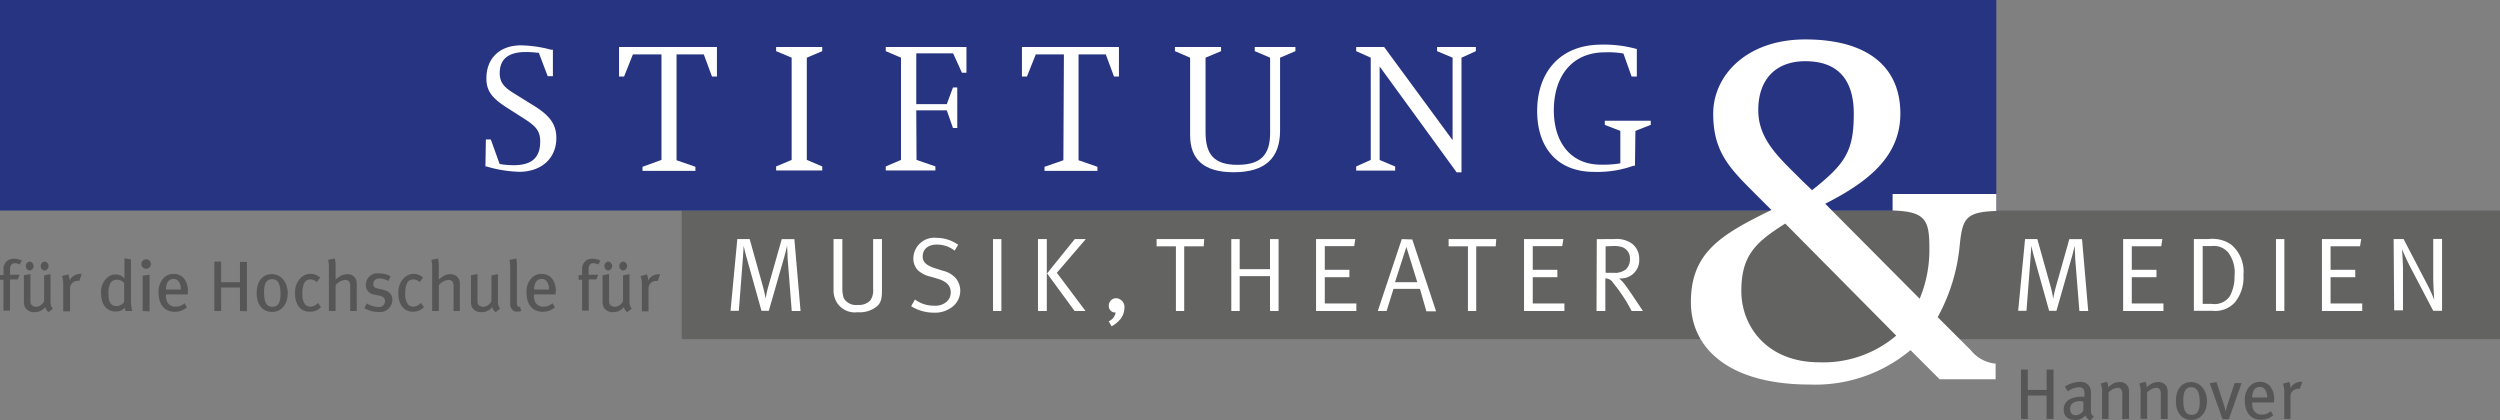
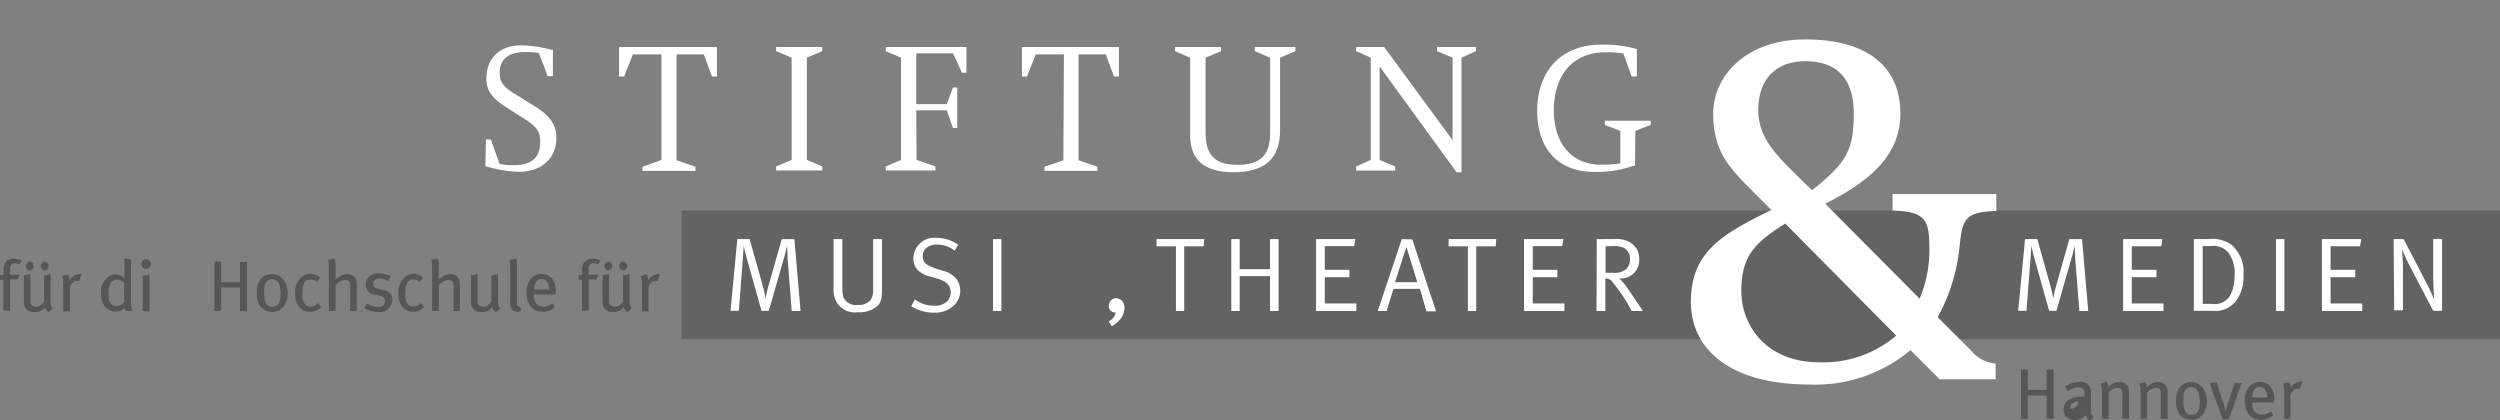
<svg xmlns="http://www.w3.org/2000/svg" viewBox="0 0 283.46 47.67">
  <rect x="0" y="0" width="283.46" height="47.67" fill="#808080" stroke="none" />
  <defs>
    <style>.cls-1{fill:#636362;}.cls-2{fill:#263482;}.cls-3{fill:#fff;}.cls-4{fill:#575656;}</style>
  </defs>
  <g id="Ebene_2" data-name="Ebene 2">
    <g id="Ebene_1-2" data-name="Ebene 1">
      <path class="cls-1" d="M77.3,23.87H283.46V38.45H216.83A19.72,19.72,0,0,1,205.1,42.8a13.6,13.6,0,0,1-9.75-4.35H77.3Z" />
-       <rect class="cls-2" width="226.35" height="23.87" />
      <path class="cls-3" d="M205.46,21.56c3.8-3,4.73-4.45,4.73-8.68,0-3.91-1.87-5.94-5.5-5.94-3.29,0-5.33,2-5.33,5.55,0,3.08,2,5.06,4.4,7.42l.66.66ZM215,38.05l-12.58-12.7C199,27.5,197.44,29,197.44,33s2.91,8.08,8.85,8.08a12.78,12.78,0,0,0,8.68-3M200.85,23.81l-1.65-1.65c-3-3-4.95-4.83-4.95-9.28,0-4.29,3.74-8.41,10.44-8.41,6.93,0,10.78,3,10.78,8.41,0,4.78-3.52,7.69-8.52,10.22l10.71,10.77a14.39,14.39,0,0,0,1.1-5.82c0-3.14-.49-4.07-4.17-4.18V22h11.76v1.92c-3.68.11-3.85,1-4.18,4.18a20.8,20.8,0,0,1-2.47,7.86l3.74,3.73a4.11,4.11,0,0,0,2.83,1.54V43h-6.35l-3.3-3.3a16.82,16.82,0,0,1-11.43,3.9c-9,0-13.47-4-13.47-9.34,0-5.61,3.36-7.64,9.13-10.45" />
      <path class="cls-3" d="M83.6,27.11H85l1.49,5.32c.22.8.32,1.43.32,1.43a12.3,12.3,0,0,1,.29-1.33l1.54-5.42h1.43l.7,8.15h-1l-.47-6c0-.52-.06-1.39-.06-1.39s-.17.75-.32,1.28l-1.75,6.09h-.83l-1.62-5.79c-.26-.91-.4-1.59-.4-1.59s-.06,1.08-.1,1.58l-.45,5.8h-.94Z" />
      <path class="cls-3" d="M94.51,27.11h1V32.6a3.94,3.94,0,0,0,.14,1.17,1.58,1.58,0,0,0,1.6.8,1.75,1.75,0,0,0,1.43-.51A1.93,1.93,0,0,0,99,32.79V27.11h1v5.8c0,1-.13,1.45-.61,1.86a3.09,3.09,0,0,1-2.14.63,2.39,2.39,0,0,1-2.41-1.18A2.68,2.68,0,0,1,94.51,33Z" />
      <path class="cls-3" d="M108.66,27.72l-.42.7a3.26,3.26,0,0,0-2-.69c-1,0-1.62.51-1.62,1.34,0,.65.39,1,1.35,1.33l.94.3a2.83,2.83,0,0,1,1.44.82,2.25,2.25,0,0,1,.53,1.43,2.33,2.33,0,0,1-1.13,2,3.1,3.1,0,0,1-1.83.5,4.85,4.85,0,0,1-2.61-.73l.43-.76a3.57,3.57,0,0,0,2.18.7,1.92,1.92,0,0,0,1.3-.36,1.4,1.4,0,0,0,.58-1.16c0-.73-.47-1.23-1.46-1.53l-.82-.24a3.14,3.14,0,0,1-1.45-.73,1.92,1.92,0,0,1-.51-1.33,2.37,2.37,0,0,1,2.64-2.34,4.23,4.23,0,0,1,2.45.79" />
      <rect class="cls-3" x="112.59" y="27.11" width="0.95" height="8.15" />
-       <path class="cls-3" d="M121.86,27.11h1.25l-3.28,3.82,3.25,4.33h-1.24L118.72,31Zm-4.17,0h1v8.15h-1Z" />
      <path class="cls-3" d="M125.71,36.43a1.33,1.33,0,0,0,.79-1h-.13a.72.72,0,0,1-.65-.76.84.84,0,0,1,.83-.86,1,1,0,0,1,.94,1.14,2.12,2.12,0,0,1-.45,1.23,3.69,3.69,0,0,1-1,.82Z" />
      <polygon class="cls-3" points="131.14 27.11 136.54 27.11 136.48 27.93 134.27 27.93 134.27 35.26 133.33 35.26 133.33 27.93 131.14 27.93 131.14 27.11" />
      <polygon class="cls-3" points="139.61 27.11 140.56 27.11 140.56 30.52 144 30.52 144 27.11 144.97 27.11 144.97 35.26 144 35.26 144 31.31 140.56 31.31 140.56 35.26 139.61 35.26 139.61 27.11" />
      <polygon class="cls-3" points="149.22 27.11 153.67 27.11 153.54 27.91 150.21 27.91 150.21 30.59 153 30.59 153 31.43 150.21 31.43 150.21 34.41 153.79 34.41 153.79 35.26 149.22 35.26 149.22 27.11" />
      <path class="cls-3" d="M160.7,32l-1.24-4-1.29,4Zm-.57-4.85,2.7,8.15h-1.1L161,32.75h-3l-.78,2.51h-1l2.72-8.15Z" />
      <polygon class="cls-3" points="164.25 27.11 169.65 27.11 169.59 27.93 167.38 27.93 167.38 35.26 166.44 35.26 166.44 27.93 164.25 27.93 164.25 27.11" />
      <polygon class="cls-3" points="172.8 27.11 177.26 27.11 177.13 27.91 173.79 27.91 173.79 30.59 176.58 30.59 176.58 31.43 173.79 31.43 173.79 34.41 177.38 34.41 177.38 35.26 172.8 35.26 172.8 27.11" />
      <path class="cls-3" d="M182.05,27.93v3h.87a2,2,0,0,0,1.47-.42,1.61,1.61,0,0,0,.42-1.22,1.35,1.35,0,0,0-.8-1.24,2.79,2.79,0,0,0-1-.16Zm-1-.82H183a3,3,0,0,1,2.05.52,2.13,2.13,0,0,1,.81,1.71,2.07,2.07,0,0,1-2.16,2.23h-.12a4.51,4.51,0,0,1,.82.92c.35.46,1.88,2.77,1.88,2.77H185a17.64,17.64,0,0,0-2.08-3.16,1,1,0,0,0-.9-.53v3.69h-1Z" />
      <path class="cls-3" d="M229.61,27.11H231l1.49,5.32a12.86,12.86,0,0,1,.31,1.43s.11-.66.3-1.33l1.53-5.42h1.44l.7,8.15h-1l-.48-6c0-.52-.06-1.39-.06-1.39s-.16.75-.32,1.28l-1.74,6.09h-.83l-1.62-5.79c-.26-.91-.4-1.59-.4-1.59s-.06,1.08-.1,1.58l-.45,5.8h-.94Z" />
      <polygon class="cls-3" points="240.73 27.11 245.18 27.11 245.05 27.92 241.71 27.92 241.71 30.59 244.51 30.59 244.51 31.43 241.71 31.43 241.71 34.41 245.3 34.41 245.3 35.26 240.73 35.26 240.73 27.11" />
      <path class="cls-3" d="M249.75,27.9v6.55h1a2.1,2.1,0,0,0,2.07-.86,4.6,4.6,0,0,0,.54-2.28,3.82,3.82,0,0,0-.7-2.66,2.13,2.13,0,0,0-1.91-.75Zm-1-.79h1.63a3.74,3.74,0,0,1,2.61.63,4,4,0,0,1,1.38,3.45,4.48,4.48,0,0,1-.93,3.05,3,3,0,0,1-2.56,1h-2.13Z" />
      <rect class="cls-3" x="258.06" y="27.11" width="0.95" height="8.15" />
      <polygon class="cls-3" points="263.27 27.11 267.72 27.11 267.59 27.92 264.25 27.92 264.25 30.59 267.05 30.59 267.05 31.43 264.25 31.43 264.25 34.41 267.84 34.41 267.84 35.26 263.27 35.26 263.27 27.11" />
      <path class="cls-3" d="M271.4,27.11h1.13l2.71,5.2A15.81,15.81,0,0,1,276,34s-.09-1.3-.11-2.48l0-4.43h1v8.15h-1l-2.62-5c-.52-1-.92-2-.92-2s.09,1.16.11,2.22l0,4.73h-1Z" />
      <path class="cls-4" d="M2.21,30a1.16,1.16,0,0,0-.53-.16c-.34,0-.54.24-.54.65v.66H2.22l-.2.53H1.14v3.54H.39V31.72H0v-.53H.4c0-.08,0-.58,0-.65a1.16,1.16,0,0,1,.46-1,1.2,1.2,0,0,1,.74-.2,1.69,1.69,0,0,1,.88.22Z" />
      <path class="cls-4" d="M5.51,35.39a1,1,0,0,1-.38-.58,1.47,1.47,0,0,1-1.22.58,1.15,1.15,0,0,1-1.1-.6,1.83,1.83,0,0,1-.1-.69V31.21l.74-.14V33.9c0,.42,0,.58.19.72a.76.76,0,0,0,.47.17A1.11,1.11,0,0,0,5,34.15V31.23l.73-.15v3.06A1.09,1.09,0,0,0,6,35ZM3.4,30.68a.5.5,0,0,1-.47-.51.49.49,0,0,1,.47-.51.51.51,0,0,1,0,1Zm1.7,0a.5.5,0,0,1-.48-.51.49.49,0,0,1,.48-.51.51.51,0,0,1,0,1Z" />
      <path class="cls-4" d="M9,31.85a.52.52,0,0,0-.21,0,.85.85,0,0,0-.85.82v2.63H7.17v-3a2.51,2.51,0,0,0-.15-1l.72-.19a1.53,1.53,0,0,1,.14.62v.08A1.35,1.35,0,0,1,9,31.06a1,1,0,0,1,.26,0Z" />
      <path class="cls-4" d="M14.23,35.26a1.52,1.52,0,0,1-.07-.38,1.35,1.35,0,0,1-1.05.44c-1,0-1.65-.78-1.65-2.06a2.14,2.14,0,0,1,.86-1.91,1.4,1.4,0,0,1,.79-.23,1.21,1.21,0,0,1,1,.47c0-.12,0-.44,0-.72V29.29l.74.12v4.48A4.81,4.81,0,0,0,15,35.26Zm-.15-3.16a1,1,0,0,0-.86-.38.8.8,0,0,0-.71.41,2.2,2.2,0,0,0-.21,1.12c0,.79.1,1,.32,1.24a.77.77,0,0,0,.6.21,1,1,0,0,0,.86-.47Z" />
      <path class="cls-4" d="M16.57,30.48a.54.54,0,1,1,.54-.54A.54.54,0,0,1,16.57,30.48Zm-.39,4.78v-4l.78-.12v4.17Z" />
-       <path class="cls-4" d="M18.82,33.38v.1a1.53,1.53,0,0,0,.17.81,1,1,0,0,0,.93.48,1.45,1.45,0,0,0,1-.39l.28.45a2,2,0,0,1-1.4.52c-1.13,0-1.82-.82-1.82-2.15a2.22,2.22,0,0,1,.49-1.58,1.51,1.51,0,0,1,1.22-.56,1.49,1.49,0,0,1,1.11.44,2.3,2.3,0,0,1,.49,1.75v.13Zm1.44-1.47a.72.72,0,0,0-.58-.28c-.57,0-.86.46-.86,1.2h1.69A1.53,1.53,0,0,0,20.26,31.91Z" />
      <path class="cls-4" d="M27.21,35.26V32.6H25.07v2.66H24.3v-5.6h.77V32h2.14v-2.3H28v5.6Z" />
      <path class="cls-4" d="M30.86,35.37c-1.09,0-1.76-.83-1.76-2.15s.67-2.14,1.74-2.14,1.79,1,1.79,2.18S31.94,35.37,30.86,35.37Zm0-3.72c-.65,0-.92.47-.92,1.49,0,1.24.32,1.65.95,1.65s.92-.43.92-1.5C31.79,32,31.42,31.65,30.84,31.65Z" />
      <path class="cls-4" d="M35.15,35.34a1.49,1.49,0,0,1-1.3-.61,2.44,2.44,0,0,1-.39-1.47,2.22,2.22,0,0,1,.68-1.79,1.56,1.56,0,0,1,1.06-.42,1.58,1.58,0,0,1,1.1.43l-.39.51a1,1,0,0,0-.71-.31.79.79,0,0,0-.72.44,2.84,2.84,0,0,0-.19,1.24,1.69,1.69,0,0,0,.32,1.17.81.81,0,0,0,.59.24,1.14,1.14,0,0,0,.84-.42l.36.46A1.59,1.59,0,0,1,35.15,35.34Z" />
      <path class="cls-4" d="M39.71,35.26v-2.8a.88.88,0,0,0-.14-.56.64.64,0,0,0-.44-.16,1.54,1.54,0,0,0-1.08.6v2.92h-.76V30.31a3.4,3.4,0,0,0-.09-.85l.76-.15a3.92,3.92,0,0,1,.09.94v.91c0,.14,0,.33,0,.54a2.76,2.76,0,0,1,.43-.33,1.55,1.55,0,0,1,.89-.28,1,1,0,0,1,1,.61,1.58,1.58,0,0,1,.08.66v2.9Z" />
      <path class="cls-4" d="M42.84,35.37a3.08,3.08,0,0,1-1.52-.43l.27-.54a2.76,2.76,0,0,0,1.31.41.67.67,0,0,0,.75-.66c0-.35-.21-.55-.68-.64l-.49-.1a1.08,1.08,0,0,1-1-1.12A1.31,1.31,0,0,1,43,31a2.67,2.67,0,0,1,1.29.33l-.25.53a2.2,2.2,0,0,0-1-.29c-.43,0-.71.24-.71.61s.15.45.58.55l.52.12c.75.17,1.06.6,1.06,1.14A1.42,1.42,0,0,1,42.84,35.37Z" />
      <path class="cls-4" d="M46.87,35.34a1.52,1.52,0,0,1-1.31-.61,2.51,2.51,0,0,1-.39-1.47,2.22,2.22,0,0,1,.69-1.79,1.54,1.54,0,0,1,1-.42,1.59,1.59,0,0,1,1.11.43l-.39.51a1,1,0,0,0-.72-.31.76.76,0,0,0-.71.44,2.82,2.82,0,0,0-.2,1.24,1.68,1.68,0,0,0,.33,1.17.79.79,0,0,0,.58.24,1.18,1.18,0,0,0,.85-.42l.36.46A1.61,1.61,0,0,1,46.87,35.34Z" />
      <path class="cls-4" d="M51.43,35.26v-2.8a.88.88,0,0,0-.14-.56.65.65,0,0,0-.45-.16,1.56,1.56,0,0,0-1.08.6v2.92H49V30.31a3.4,3.4,0,0,0-.09-.85l.75-.15a3.92,3.92,0,0,1,.09.94v.91c0,.14,0,.33,0,.54a2.76,2.76,0,0,1,.43-.33,1.52,1.52,0,0,1,.88-.28,1.06,1.06,0,0,1,1,.61,1.76,1.76,0,0,1,.08.66v2.9Z" />
      <path class="cls-4" d="M56.2,35.39a.89.89,0,0,1-.38-.58,1.5,1.5,0,0,1-1.23.58,1.15,1.15,0,0,1-1.1-.6,1.86,1.86,0,0,1-.09-.69V31.21l.74-.14V33.9c0,.42,0,.58.18.72a.79.79,0,0,0,.47.17,1.11,1.11,0,0,0,.93-.64V31.23l.74-.15v3.06a1.13,1.13,0,0,0,.25.85Z" />
      <path class="cls-4" d="M58.63,35.34A.71.71,0,0,1,58,35a1.05,1.05,0,0,1-.15-.71V30.64a5,5,0,0,0-.09-1.17l.78-.16a5.18,5.18,0,0,1,.07,1.16v3.66c0,.43,0,.53.11.6a.27.27,0,0,0,.25.06l.13.46A1.14,1.14,0,0,1,58.63,35.34Z" />
      <path class="cls-4" d="M60.54,33.38v.1a1.53,1.53,0,0,0,.17.81,1,1,0,0,0,.93.48,1.45,1.45,0,0,0,1-.39l.28.45a2,2,0,0,1-1.4.52c-1.13,0-1.82-.82-1.82-2.15a2.22,2.22,0,0,1,.49-1.58,1.51,1.51,0,0,1,1.22-.56,1.49,1.49,0,0,1,1.11.44A2.26,2.26,0,0,1,63,33.25v.13ZM62,31.91a.72.72,0,0,0-.58-.28c-.57,0-.85.46-.85,1.2h1.68A1.53,1.53,0,0,0,62,31.91Z" />
      <path class="cls-4" d="M67.82,30a1.16,1.16,0,0,0-.53-.16c-.34,0-.55.24-.55.65v.66h1.08l-.19.53h-.88v3.54H66V31.72h-.39v-.53H66c0-.08,0-.58,0-.65a1.18,1.18,0,0,1,.45-1,1.24,1.24,0,0,1,.74-.2,1.7,1.7,0,0,1,.89.22Z" />
      <path class="cls-4" d="M71.12,35.39a.92.92,0,0,1-.38-.58,1.47,1.47,0,0,1-1.22.58,1.15,1.15,0,0,1-1.1-.6,1.83,1.83,0,0,1-.1-.69V31.21l.74-.14V33.9c0,.42,0,.58.19.72a.76.76,0,0,0,.47.17,1.11,1.11,0,0,0,.92-.64V31.23l.74-.15v3.06a1.13,1.13,0,0,0,.25.85ZM69,30.68a.5.5,0,0,1-.47-.51.49.49,0,0,1,.47-.51.51.51,0,0,1,0,1Zm1.7,0a.5.5,0,0,1-.48-.51.49.49,0,0,1,.48-.51.51.51,0,0,1,0,1Z" />
      <path class="cls-4" d="M74.58,31.85a.49.49,0,0,0-.21,0,.85.85,0,0,0-.84.82v2.63h-.75v-3a2.51,2.51,0,0,0-.15-1l.72-.19a1.71,1.71,0,0,1,.14.62v.08a1.33,1.33,0,0,1,1.1-.71.82.82,0,0,1,.25,0Z" />
      <path class="cls-3" d="M55.09,15.81h.56l1,2.78a8.65,8.65,0,0,0,1.6.14c2.08,0,3-.89,3-2.68,0-1.11-.38-1.66-1.72-2.53l-2.16-1.38c-1.61-1.05-2.22-1.85-2.22-3.25,0-2.3,1.52-3.75,3.94-3.75a14.49,14.49,0,0,1,3.41.5l.19,0v3h-.59l-1-2.64a10.74,10.74,0,0,0-1.5-.1c-1.95,0-2.94.8-2.94,2.39,0,1,.42,1.58,1.69,2.34l2.35,1.46c1.71,1.09,2.38,2.08,2.38,3.56,0,2.31-1.7,3.83-4.22,3.83a14.49,14.49,0,0,1-3.72-.61l-.1,0Z" />
      <path class="cls-3" d="M75,6.17H71.76l-1,2.51h-.57V5.33H81.29V8.68h-.56L79.8,6.17H76.71v12l2.14.74v.46h-6v-.46L75,18.13Z" />
      <path class="cls-3" d="M88,18.87l1.76-.74V6.54L88,5.8V5.33h5.23V5.8l-1.75.74V18.13l1.75.74v.46H88Z" />
      <path class="cls-3" d="M103.92,18.13l2.14.74v.46h-5.63v-.46l1.73-.74V6.54l-1.73-.74V5.33h9.15V8.25h-.51l-1-2.2h-4.18v5.76h3.46l.7-1.89h.49v4.59h-.49l-.7-2h-3.46Z" />
      <path class="cls-3" d="M120.63,6.17h-3.19l-1,2.51h-.57V5.33h11V8.68h-.56l-.93-2.51h-3.09v12l2.14.74v.46h-6v-.46l2.14-.74Z" />
      <path class="cls-3" d="M133.22,5.33h5.23V5.8l-1.76.74V15c0,2.54,1,3.69,3.62,3.69s3.7-1.11,3.7-3.6V6.54l-1.74-.74V5.33h4.61V5.8l-1.74.74V14.8c0,3.07-1.62,4.73-5.27,4.73-3.3,0-4.93-1.4-4.93-4.2V6.54l-1.72-.74Z" />
      <path class="cls-3" d="M153.77,18.87l1.65-.74V6.54l-1.65-.74V5.33h3.17l7.76,10.56V6.54l-1.76-.74V5.33h4.4V5.8l-1.63.74v13h-.55l-8.73-12v10.6l1.76.74v.46h-4.42Z" />
      <path class="cls-3" d="M185.38,18.79l-.16,0a12.21,12.21,0,0,1-4.46.7c-4.3,0-6.47-2.88-6.47-6.89,0-4.35,2.53-7.54,7.3-7.54a13.85,13.85,0,0,1,4,.5V8.68H185l-.93-2.61A9.91,9.91,0,0,0,182,5.93c-3.82,0-5.82,2.78-5.82,6.58,0,3.63,1.92,6.16,5.32,6.16a11.89,11.89,0,0,0,2.22-.15V14.84l-1.76-.68v-.47h5.21v.47l-1.74.68Z" />
      <path class="cls-4" d="M232.05,47.5V44.85h-2.13V47.5h-.77V41.91h.77v2.3h2.13v-2.3h.79V47.5Z" />
-       <path class="cls-4" d="M237,47.67a.94.94,0,0,1-.54-.58,1.43,1.43,0,0,1-1.15.53c-.82,0-1.32-.41-1.32-1.19,0-.94.76-1.45,2.07-1.45h.29v-.27c0-.47-.07-.8-.64-.8a2.28,2.28,0,0,0-1.25.46l-.34-.53a3.2,3.2,0,0,1,1.71-.54A1.12,1.12,0,0,1,237,44a1.79,1.79,0,0,1,.08.72c0,.29,0,.91,0,1.51s0,.78.33,1ZM236,45.49a1.42,1.42,0,0,0-1.07.29.79.79,0,0,0-.21.59c0,.45.23.71.64.71a1,1,0,0,0,.86-.54l0-1Z" />
+       <path class="cls-4" d="M237,47.67a.94.94,0,0,1-.54-.58,1.43,1.43,0,0,1-1.15.53c-.82,0-1.32-.41-1.32-1.19,0-.94.76-1.45,2.07-1.45h.29v-.27c0-.47-.07-.8-.64-.8a2.28,2.28,0,0,0-1.25.46l-.34-.53a3.2,3.2,0,0,1,1.71-.54A1.12,1.12,0,0,1,237,44a1.79,1.79,0,0,1,.08.72c0,.29,0,.91,0,1.51s0,.78.33,1ZM236,45.49a1.42,1.42,0,0,0-1.07.29.79.79,0,0,0-.21.59a1,1,0,0,0,.86-.54l0-1Z" />
      <path class="cls-4" d="M240.63,47.5V44.76a1,1,0,0,0-.13-.63.53.53,0,0,0-.42-.16,1.63,1.63,0,0,0-1,.52v3h-.74v-3a2.1,2.1,0,0,0-.16-1l.71-.2a1.3,1.3,0,0,1,.14.63,3.32,3.32,0,0,1,.52-.4,1.52,1.52,0,0,1,.76-.2,1,1,0,0,1,1,.57,1.4,1.4,0,0,1,.09.51V47.5Z" />
      <path class="cls-4" d="M245,47.5V44.76a1,1,0,0,0-.13-.63.53.53,0,0,0-.42-.16,1.63,1.63,0,0,0-1,.52v3h-.74v-3a2.1,2.1,0,0,0-.16-1l.71-.2a1.3,1.3,0,0,1,.14.63,2.93,2.93,0,0,1,.53-.4,1.46,1.46,0,0,1,.75-.2,1,1,0,0,1,1,.57,1.4,1.4,0,0,1,.1.51V47.5Z" />
      <path class="cls-4" d="M248.47,47.61c-1.09,0-1.76-.82-1.76-2.15s.67-2.14,1.74-2.14,1.79,1,1.79,2.18S249.55,47.61,248.47,47.61Zm0-3.71c-.65,0-.92.46-.92,1.48,0,1.24.32,1.66.95,1.66s.92-.44.92-1.5C249.4,44.28,249,43.9,248.45,43.9Z" />
      <path class="cls-4" d="M252.72,47.53H252l-1.45-4.08.77-.12.8,2.46a8.79,8.79,0,0,1,.24.88h0a7.7,7.7,0,0,1,.24-.9l.77-2.34h.79Z" />
      <path class="cls-4" d="M255.37,45.63v.09a1.49,1.49,0,0,0,.17.82,1.06,1.06,0,0,0,.93.47,1.45,1.45,0,0,0,1-.39l.28.45a2,2,0,0,1-1.4.52c-1.13,0-1.82-.82-1.82-2.15a2.24,2.24,0,0,1,.49-1.58,1.51,1.51,0,0,1,1.22-.56,1.49,1.49,0,0,1,1.11.44,2.33,2.33,0,0,1,.49,1.76v.13Zm1.44-1.47a.7.7,0,0,0-.58-.29c-.57,0-.86.47-.86,1.2h1.69A1.47,1.47,0,0,0,256.81,44.16Z" />
      <path class="cls-4" d="M260.75,44.09a.71.71,0,0,0-.21,0,.85.85,0,0,0-.84.83V47.5H259v-3a2.75,2.75,0,0,0-.15-1l.72-.19a1.77,1.77,0,0,1,.14.63V44a1.33,1.33,0,0,1,1.1-.71.82.82,0,0,1,.25,0Z" />
    </g>
  </g>
</svg>